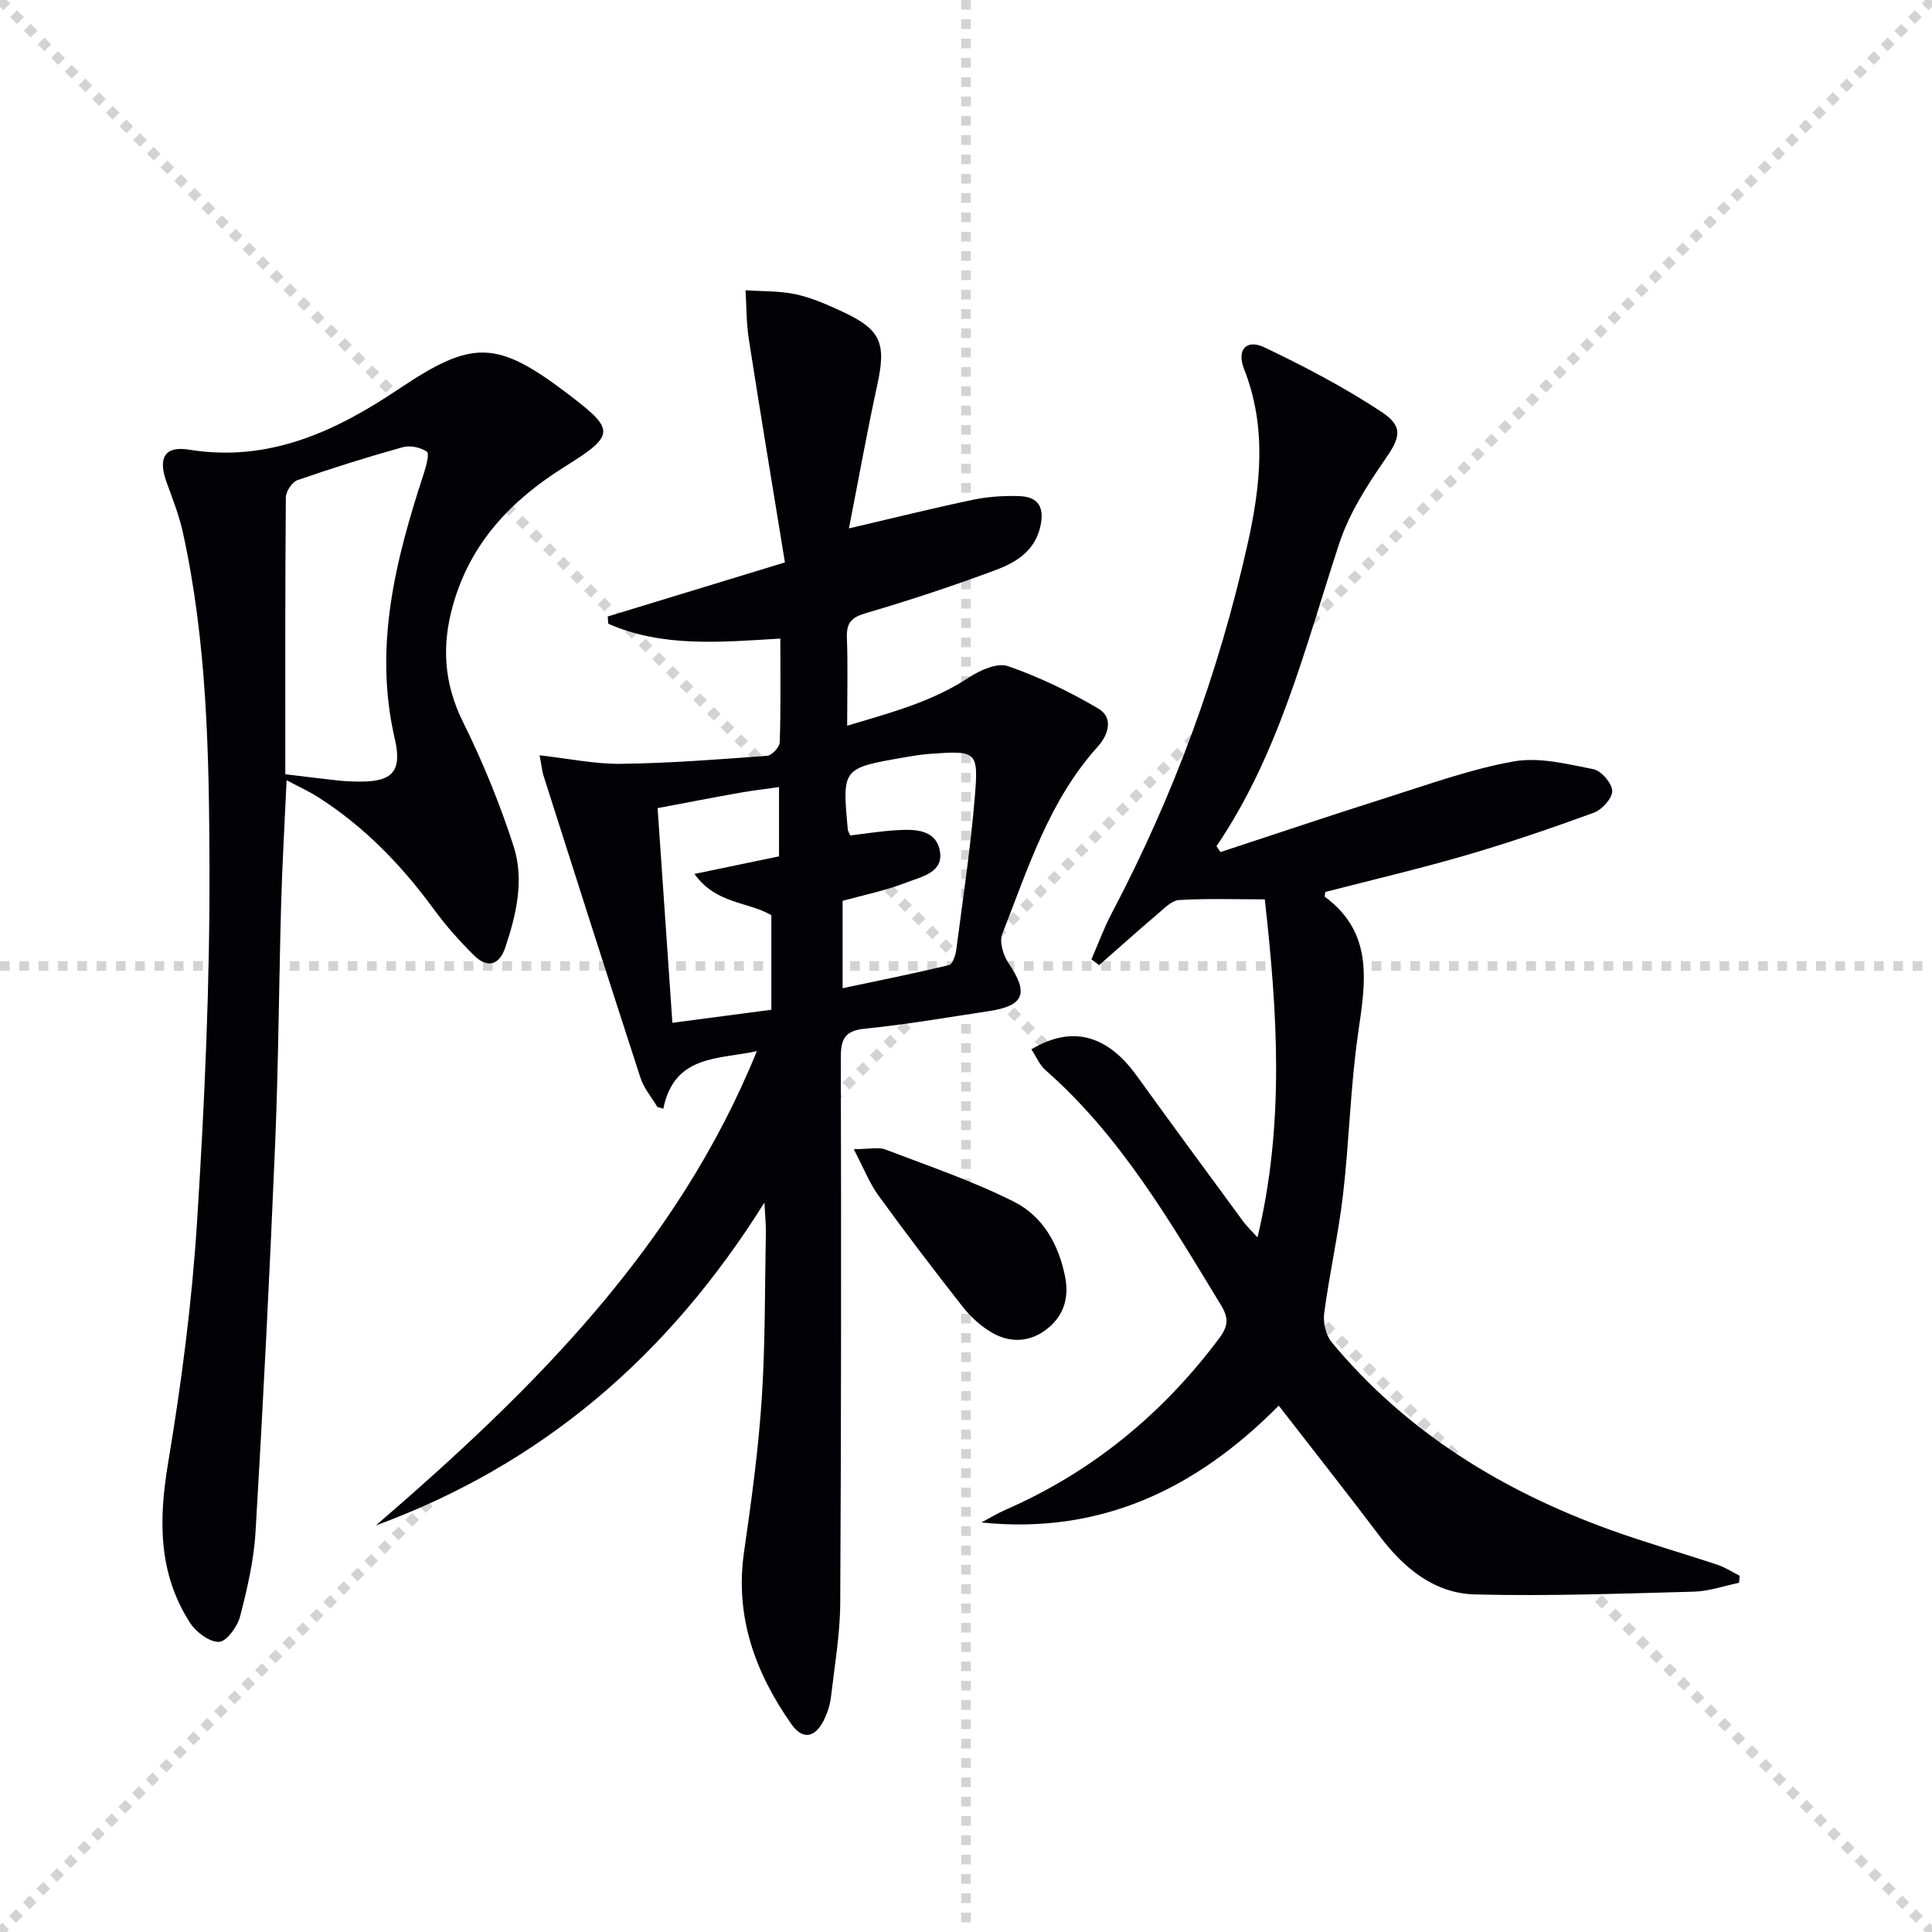
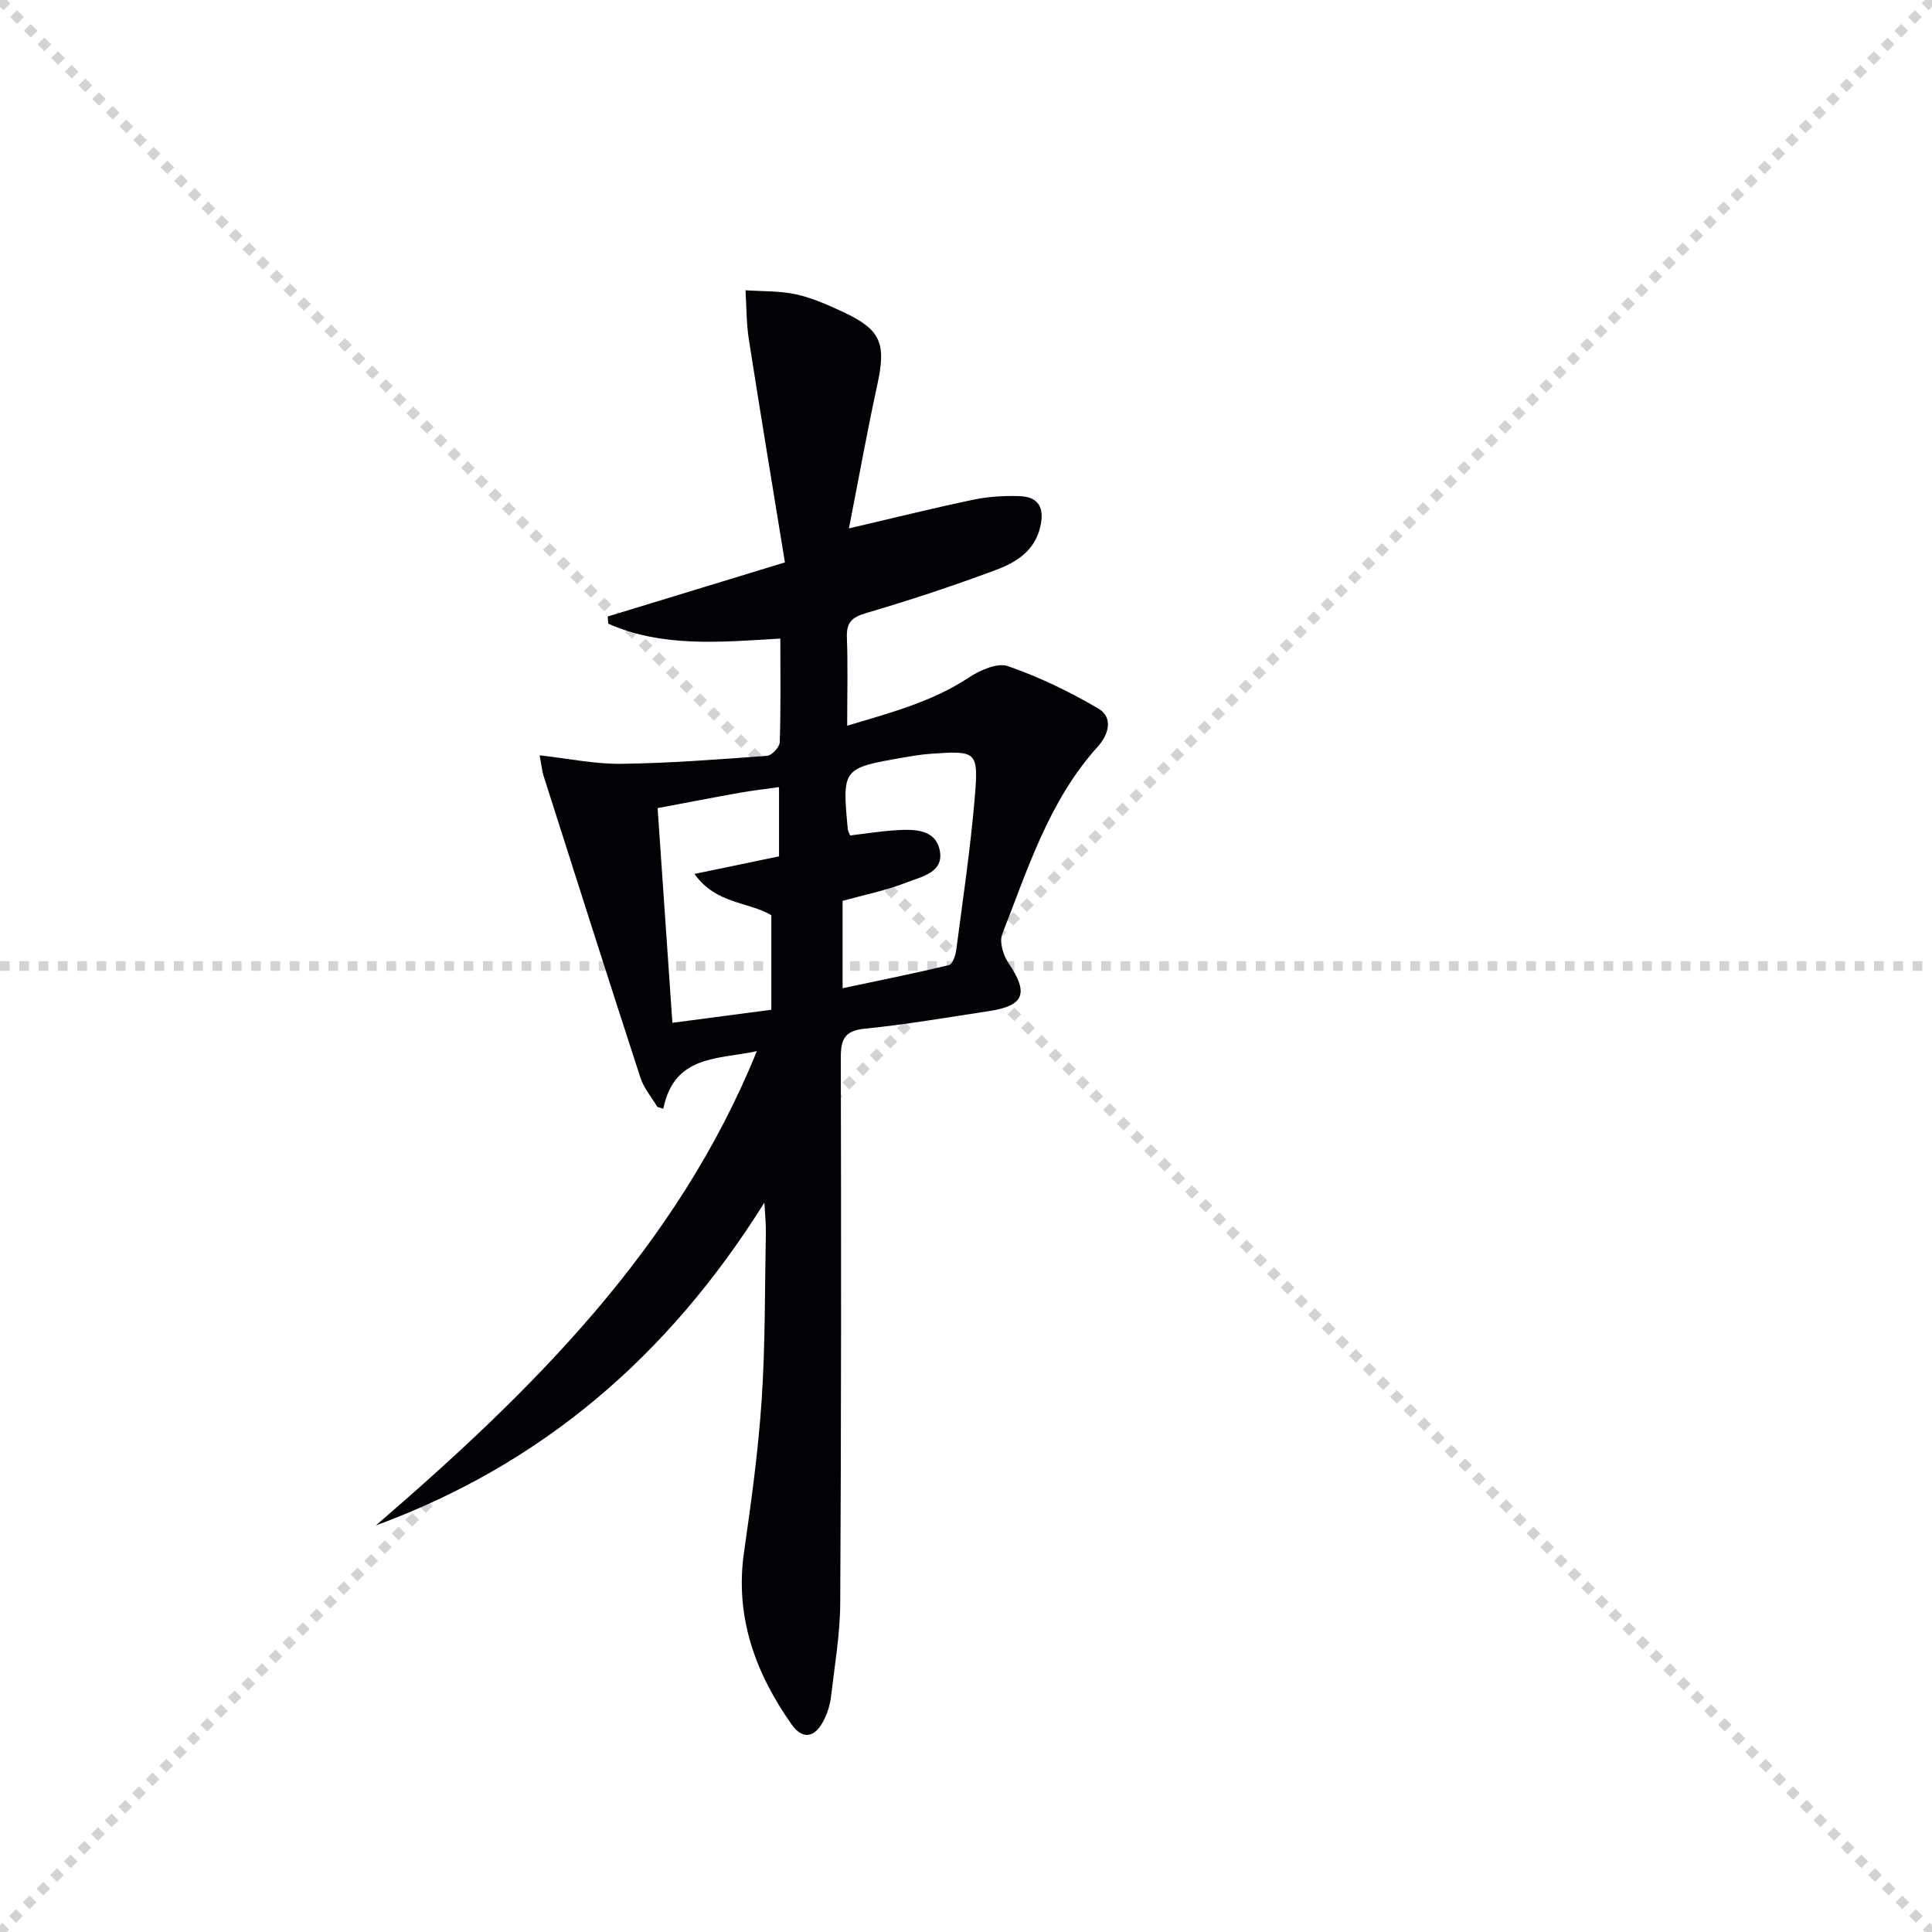
<svg xmlns="http://www.w3.org/2000/svg" enable-background="new 0 0 400 400" viewBox="0 0 400 400">
  <g stroke="lightgray" stroke-dasharray="1,1" stroke-width="1" transform="scale(2, 2)">
    <line x1="0" y1="0" x2="200" y2="200" />
    <line x1="200" y1="0" x2="0" y2="200" />
-     <line x1="100" y1="0" x2="100" y2="200" />
    <line x1="0" y1="100" x2="200" y2="100" />
  </g>
  <g fill="#010106">
    <path d="m158.26 248.98c-20.01 31.99-46.23 54.27-80.45 66.85 32.39-27.9 62.41-57.55 78.89-98.21-7.85 1.75-17.1.66-19.37 11.93-.41-.13-.83-.26-1.24-.38-1.18-2-2.79-3.87-3.49-6.03-6.78-20.82-13.42-41.68-20.07-62.54-.29-.92-.37-1.91-.81-4.22 6 .67 11.45 1.83 16.88 1.76 10.08-.13 20.17-.91 30.23-1.66.98-.07 2.58-1.81 2.61-2.82.23-6.95.12-13.92.12-21.45-12.42.74-24.42 1.87-35.63-3.08-.04-.5-.07-1-.11-1.49 11.78-3.6 23.55-7.19 36.69-11.2-2.53-15.55-5.08-30.85-7.47-46.18-.52-3.34-.48-6.77-.69-10.16 3.49.24 7.07.1 10.46.84 3.36.74 6.61 2.19 9.76 3.66 7.86 3.67 8.94 6.49 7.05 15.14-2.07 9.49-3.78 19.06-5.86 29.66 9.73-2.27 17.71-4.26 25.75-5.94 3.06-.64 6.28-.84 9.41-.75 4.1.11 5.36 2.34 4.47 6.3-1.15 5.08-5.05 7.45-9.22 9-8.85 3.3-17.83 6.27-26.89 8.93-2.99.88-4.05 1.99-3.94 5.06.22 5.81.06 11.63.06 18.25 9.06-2.71 17.58-4.95 25.18-9.97 2.3-1.52 5.91-3.13 8.11-2.36 6.48 2.25 12.78 5.29 18.7 8.78 3.23 1.9 2.07 5.47-.1 7.87-10.1 11.17-14.46 25.26-19.79 38.82-.63 1.61.21 4.38 1.29 5.99 4.23 6.26 3.32 8.85-4.06 9.96-8.54 1.29-17.06 2.78-25.64 3.63-4.25.42-5.02 2.21-5.01 6.02.09 37.66.09 75.31-.12 112.97-.04 6.44-1.16 12.89-1.91 19.32-.19 1.62-.7 3.27-1.42 4.74-1.83 3.77-4.42 4.3-6.78.95-7.47-10.65-11.73-22.23-9.81-35.6 1.51-10.5 2.96-21.04 3.66-31.61.76-11.45.64-22.95.86-34.43.05-1.63-.13-3.22-.3-6.35zm17.76-76.01c3.16-.37 6.4-.9 9.66-1.09 3.73-.22 8.1-.18 8.91 4.31.81 4.48-3.85 5.32-6.85 6.5-4.26 1.67-8.82 2.58-13.29 3.82v18.09c7.68-1.63 14.91-3.07 22.06-4.8.72-.18 1.34-2.04 1.48-3.18 1.37-10.51 2.95-21.01 3.83-31.56.8-9.59.41-9.68-9.34-8.98-1.81.13-3.62.44-5.41.75-12.71 2.22-12.71 2.23-11.54 14.93.04.3.24.6.49 1.21zm-39.87-5.66c1.03 15.03 2.02 29.36 3.06 44.45 7.15-.94 13.76-1.81 20.49-2.7 0-7.08 0-13.35 0-19.58-4.85-2.85-11.41-2.24-15.92-8.54 6.44-1.34 11.95-2.49 17.51-3.64 0-4.72 0-9.31 0-14.34-2.94.42-5.54.71-8.11 1.17-5.52.98-11.02 2.05-17.03 3.18z" />
-     <path d="m252.7 176.41c11.47-3.77 22.91-7.63 34.42-11.27 8.7-2.75 17.36-5.91 26.29-7.5 5.25-.93 11.05.54 16.47 1.61 1.63.32 3.84 2.88 3.91 4.49.06 1.49-2.09 3.89-3.77 4.51-8.71 3.19-17.51 6.19-26.41 8.79-9.67 2.82-19.49 5.12-29.21 7.63-.04.43-.21.92-.09 1.01 10.25 7.58 8.37 17.82 6.85 28.41-1.58 11-1.81 22.18-3.1 33.23-.96 8.22-2.81 16.34-3.9 24.55-.26 1.94.34 4.57 1.56 6.04 15.41 18.55 35.21 30.71 57.66 38.83 7.33 2.65 14.84 4.78 22.23 7.24 1.6.53 3.05 1.5 4.57 2.27-.04.48-.09.97-.13 1.45-3.13.64-6.25 1.76-9.4 1.84-15.08.4-30.18.95-45.25.57-8.43-.21-14.71-5.41-19.75-12.07-6.81-9-13.81-17.87-20.9-27.02-17.05 17.23-36.85 26.75-61.57 24.19 1.64-.87 3.24-1.84 4.93-2.59 17.97-7.85 32.55-19.84 44.29-35.51 1.95-2.6 1.99-4.27.38-6.92-10.57-17.34-20.75-34.95-36.29-48.6-1.27-1.11-1.97-2.87-2.95-4.34 8.4-5.03 15.68-3 21.78 5.44 7.3 10.12 14.71 20.17 22.09 30.22.75 1.02 1.69 1.89 2.94 3.28 5.64-23.52 4.14-46.5 1.51-69.99-6.15 0-11.96-.2-17.74.14-1.52.09-3.05 1.7-4.39 2.84-4.11 3.49-8.12 7.09-12.17 10.64-.53-.4-1.06-.8-1.59-1.2 1.39-3.18 2.57-6.46 4.19-9.52 12.78-24.23 22.15-49.7 28.13-76.42 2.72-12.13 4.03-24.22-.72-36.28-1.58-4.02.48-6.27 4.27-4.46 8.33 3.98 16.58 8.3 24.26 13.39 4.67 3.1 3.69 5.43.52 10-3.73 5.37-7.37 11.15-9.38 17.29-7.03 21.45-12.42 43.49-25.38 62.57.24.4.54.81.84 1.22z" />
-     <path d="m59.34 161.53c-.41 9.02-.9 17.26-1.13 25.51-.47 16.63-.55 33.28-1.25 49.91-1.12 26.73-2.47 53.46-4.05 80.17-.35 5.92-1.72 11.84-3.22 17.6-.55 2.09-2.82 5.18-4.36 5.21-2.02.04-4.77-2.05-6.02-3.99-6.58-10.26-6.47-21.32-4.5-33.09 2.76-16.51 4.93-33.2 5.99-49.91 1.56-24.55 2.66-49.18 2.57-73.78-.08-23.05-.51-46.22-5.51-68.94-.78-3.55-2.14-6.97-3.38-10.4-1.81-5.04-.4-7.54 4.68-6.72 16.52 2.68 30.34-3.8 43.37-12.54 15.25-10.22 20.23-10.29 35.11 1.04 9.7 7.39 9.86 8.42-.66 14.99-11.16 6.97-19.57 15.79-23.21 28.74-2.35 8.37-1.87 16.15 2.08 24.13 4.1 8.28 7.64 16.93 10.48 25.72 2.25 6.95.58 14.16-1.73 21.02-1.26 3.72-3.76 4.24-6.4 1.66-3.07-3.01-5.95-6.29-8.49-9.76-6.67-9.09-14.38-17.04-23.93-23.11-1.89-1.19-3.96-2.13-6.44-3.46zm-.27-1.23c4.03.48 7.45.92 10.88 1.29 1.48.16 2.98.22 4.48.23 6.8.06 8.87-2.12 7.31-8.84-4.44-19.1.16-37.11 6.03-55.03.48-1.47 1.17-4.05.6-4.44-1.29-.89-3.47-1.35-4.99-.92-7.33 2.04-14.6 4.32-21.79 6.82-1.12.39-2.4 2.33-2.41 3.56-.16 18.92-.11 37.86-.11 57.33z" />
-     <path d="m176.76 237.92c3.35 0 5.15-.47 6.57.08 8.95 3.42 18.08 6.52 26.61 10.81 5.96 2.99 9.27 8.84 10.59 15.58.89 4.55-.44 8.29-4.04 10.97-3.51 2.61-7.57 2.67-11.27.46-2.23-1.33-4.29-3.21-5.9-5.26-5.96-7.59-11.81-15.27-17.48-23.09-1.86-2.58-3.04-5.66-5.08-9.55z" />
  </g>
</svg>